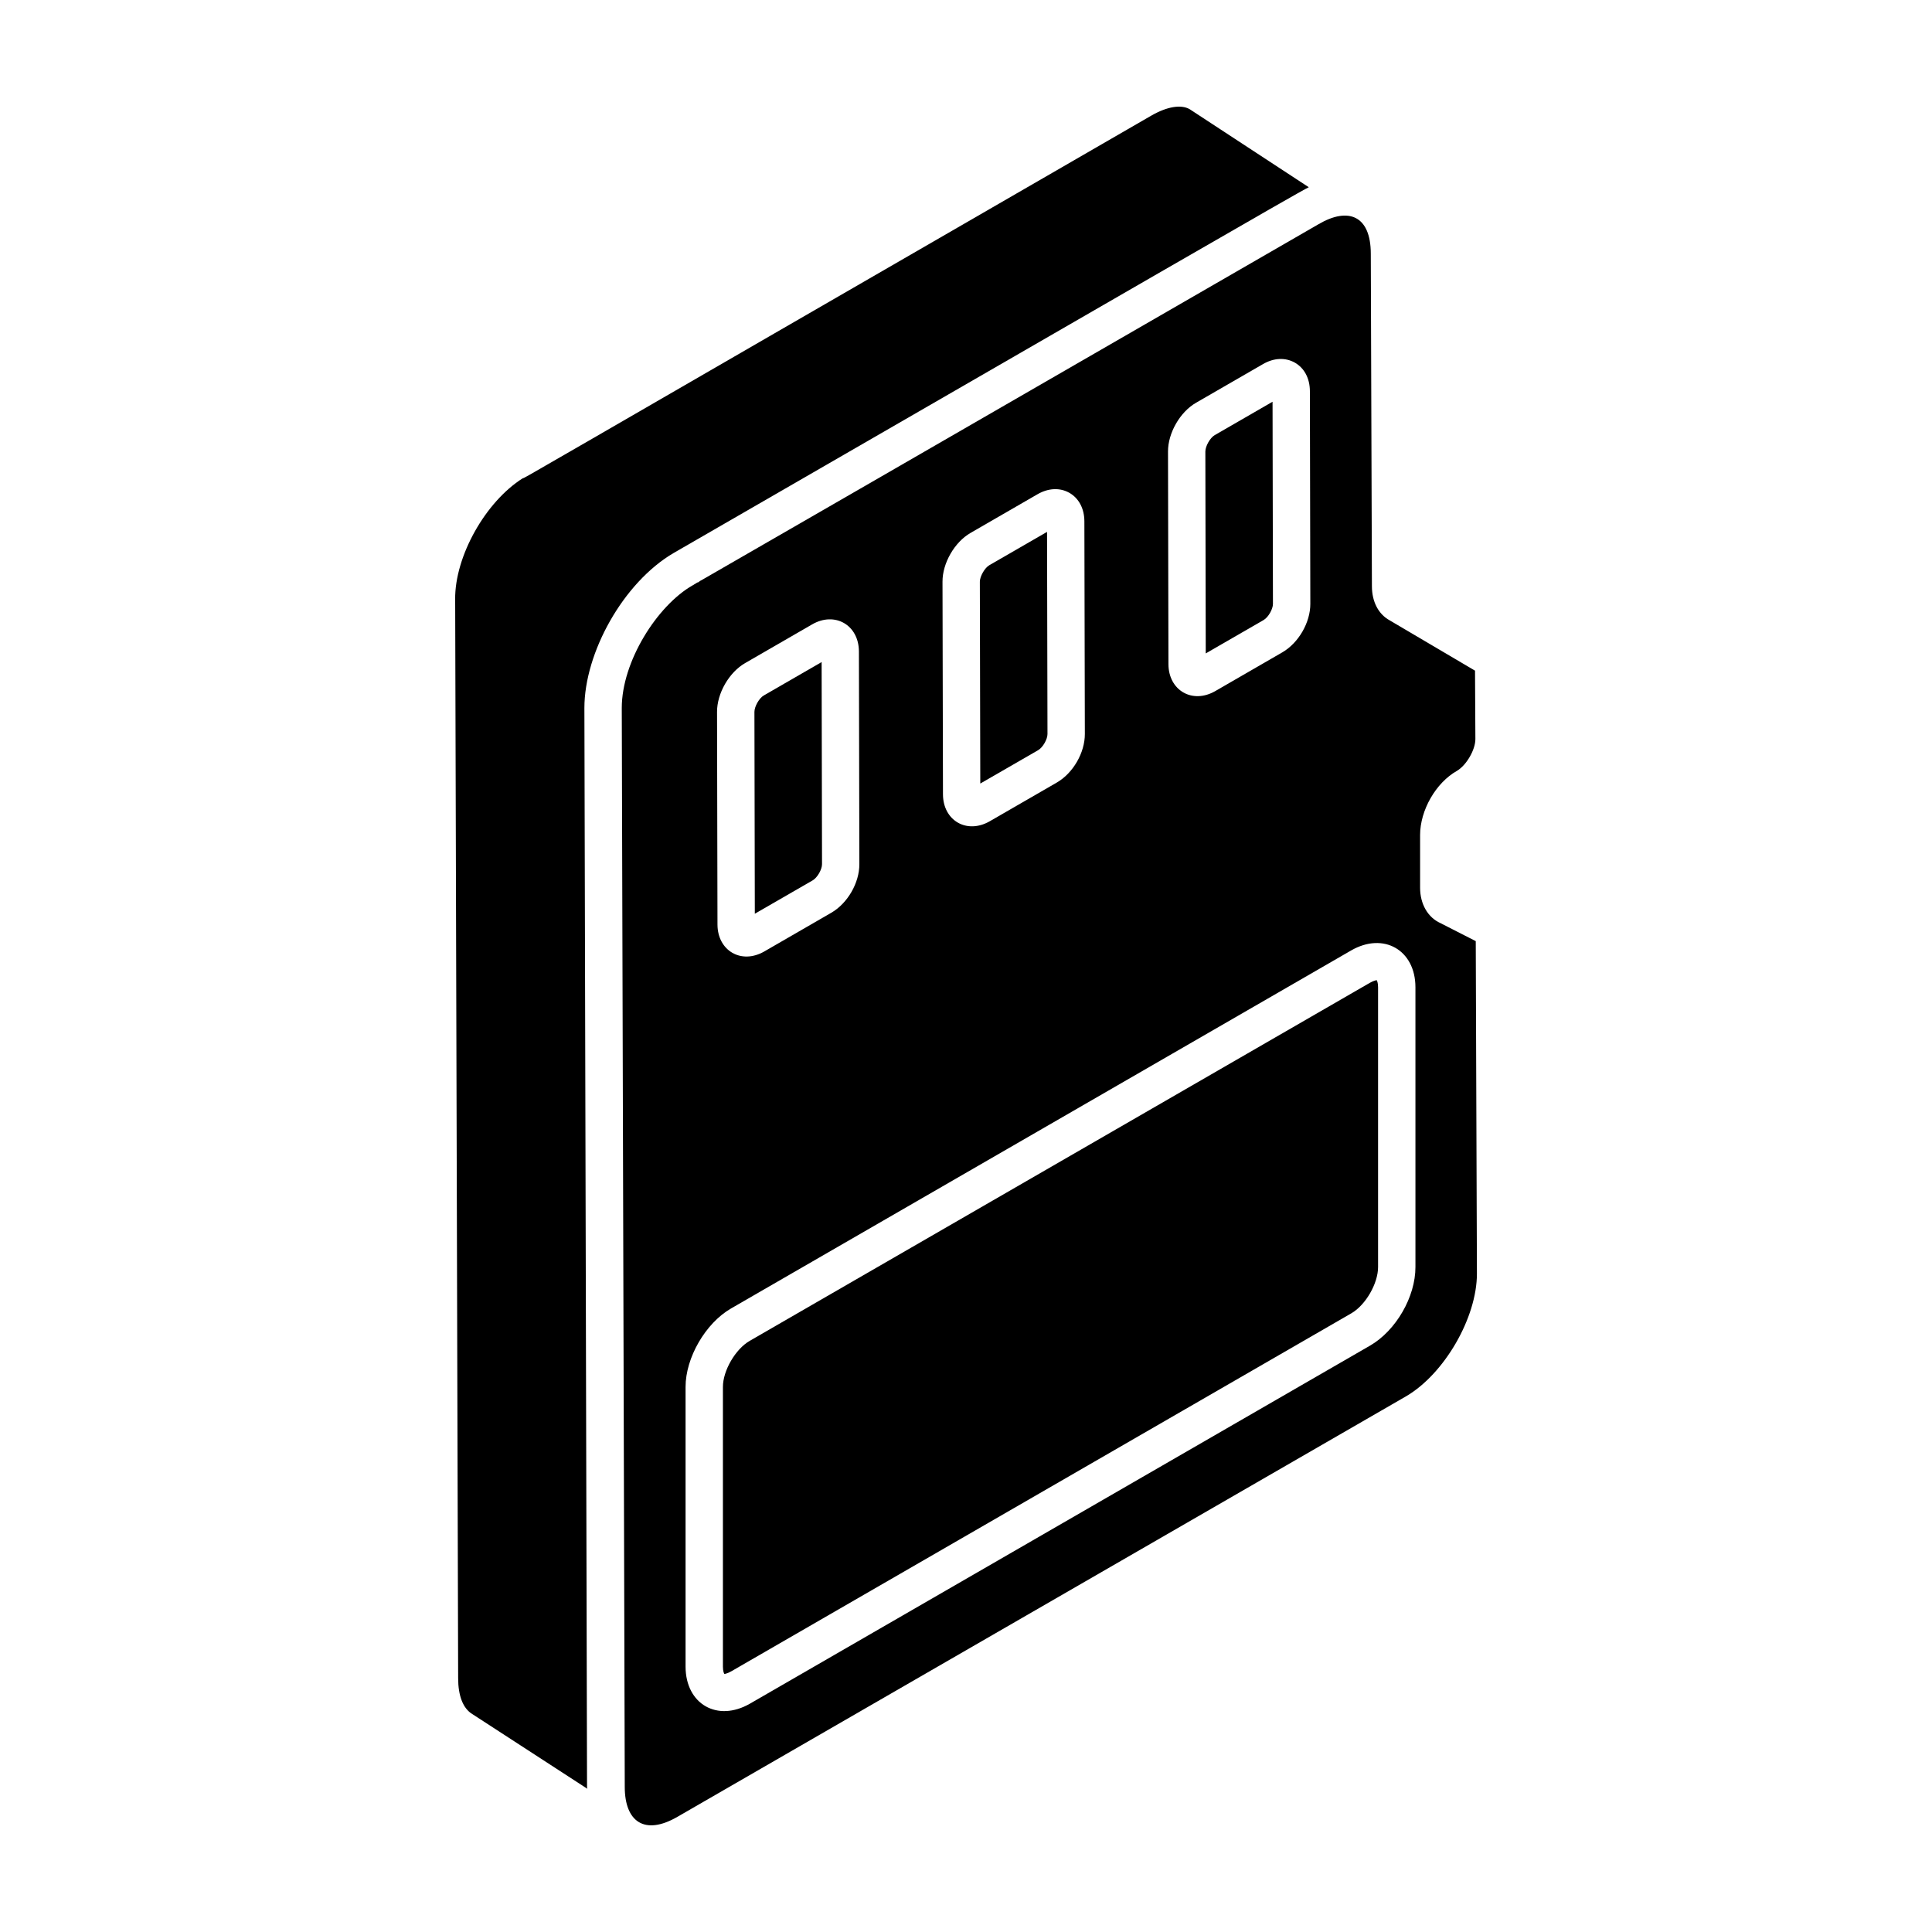
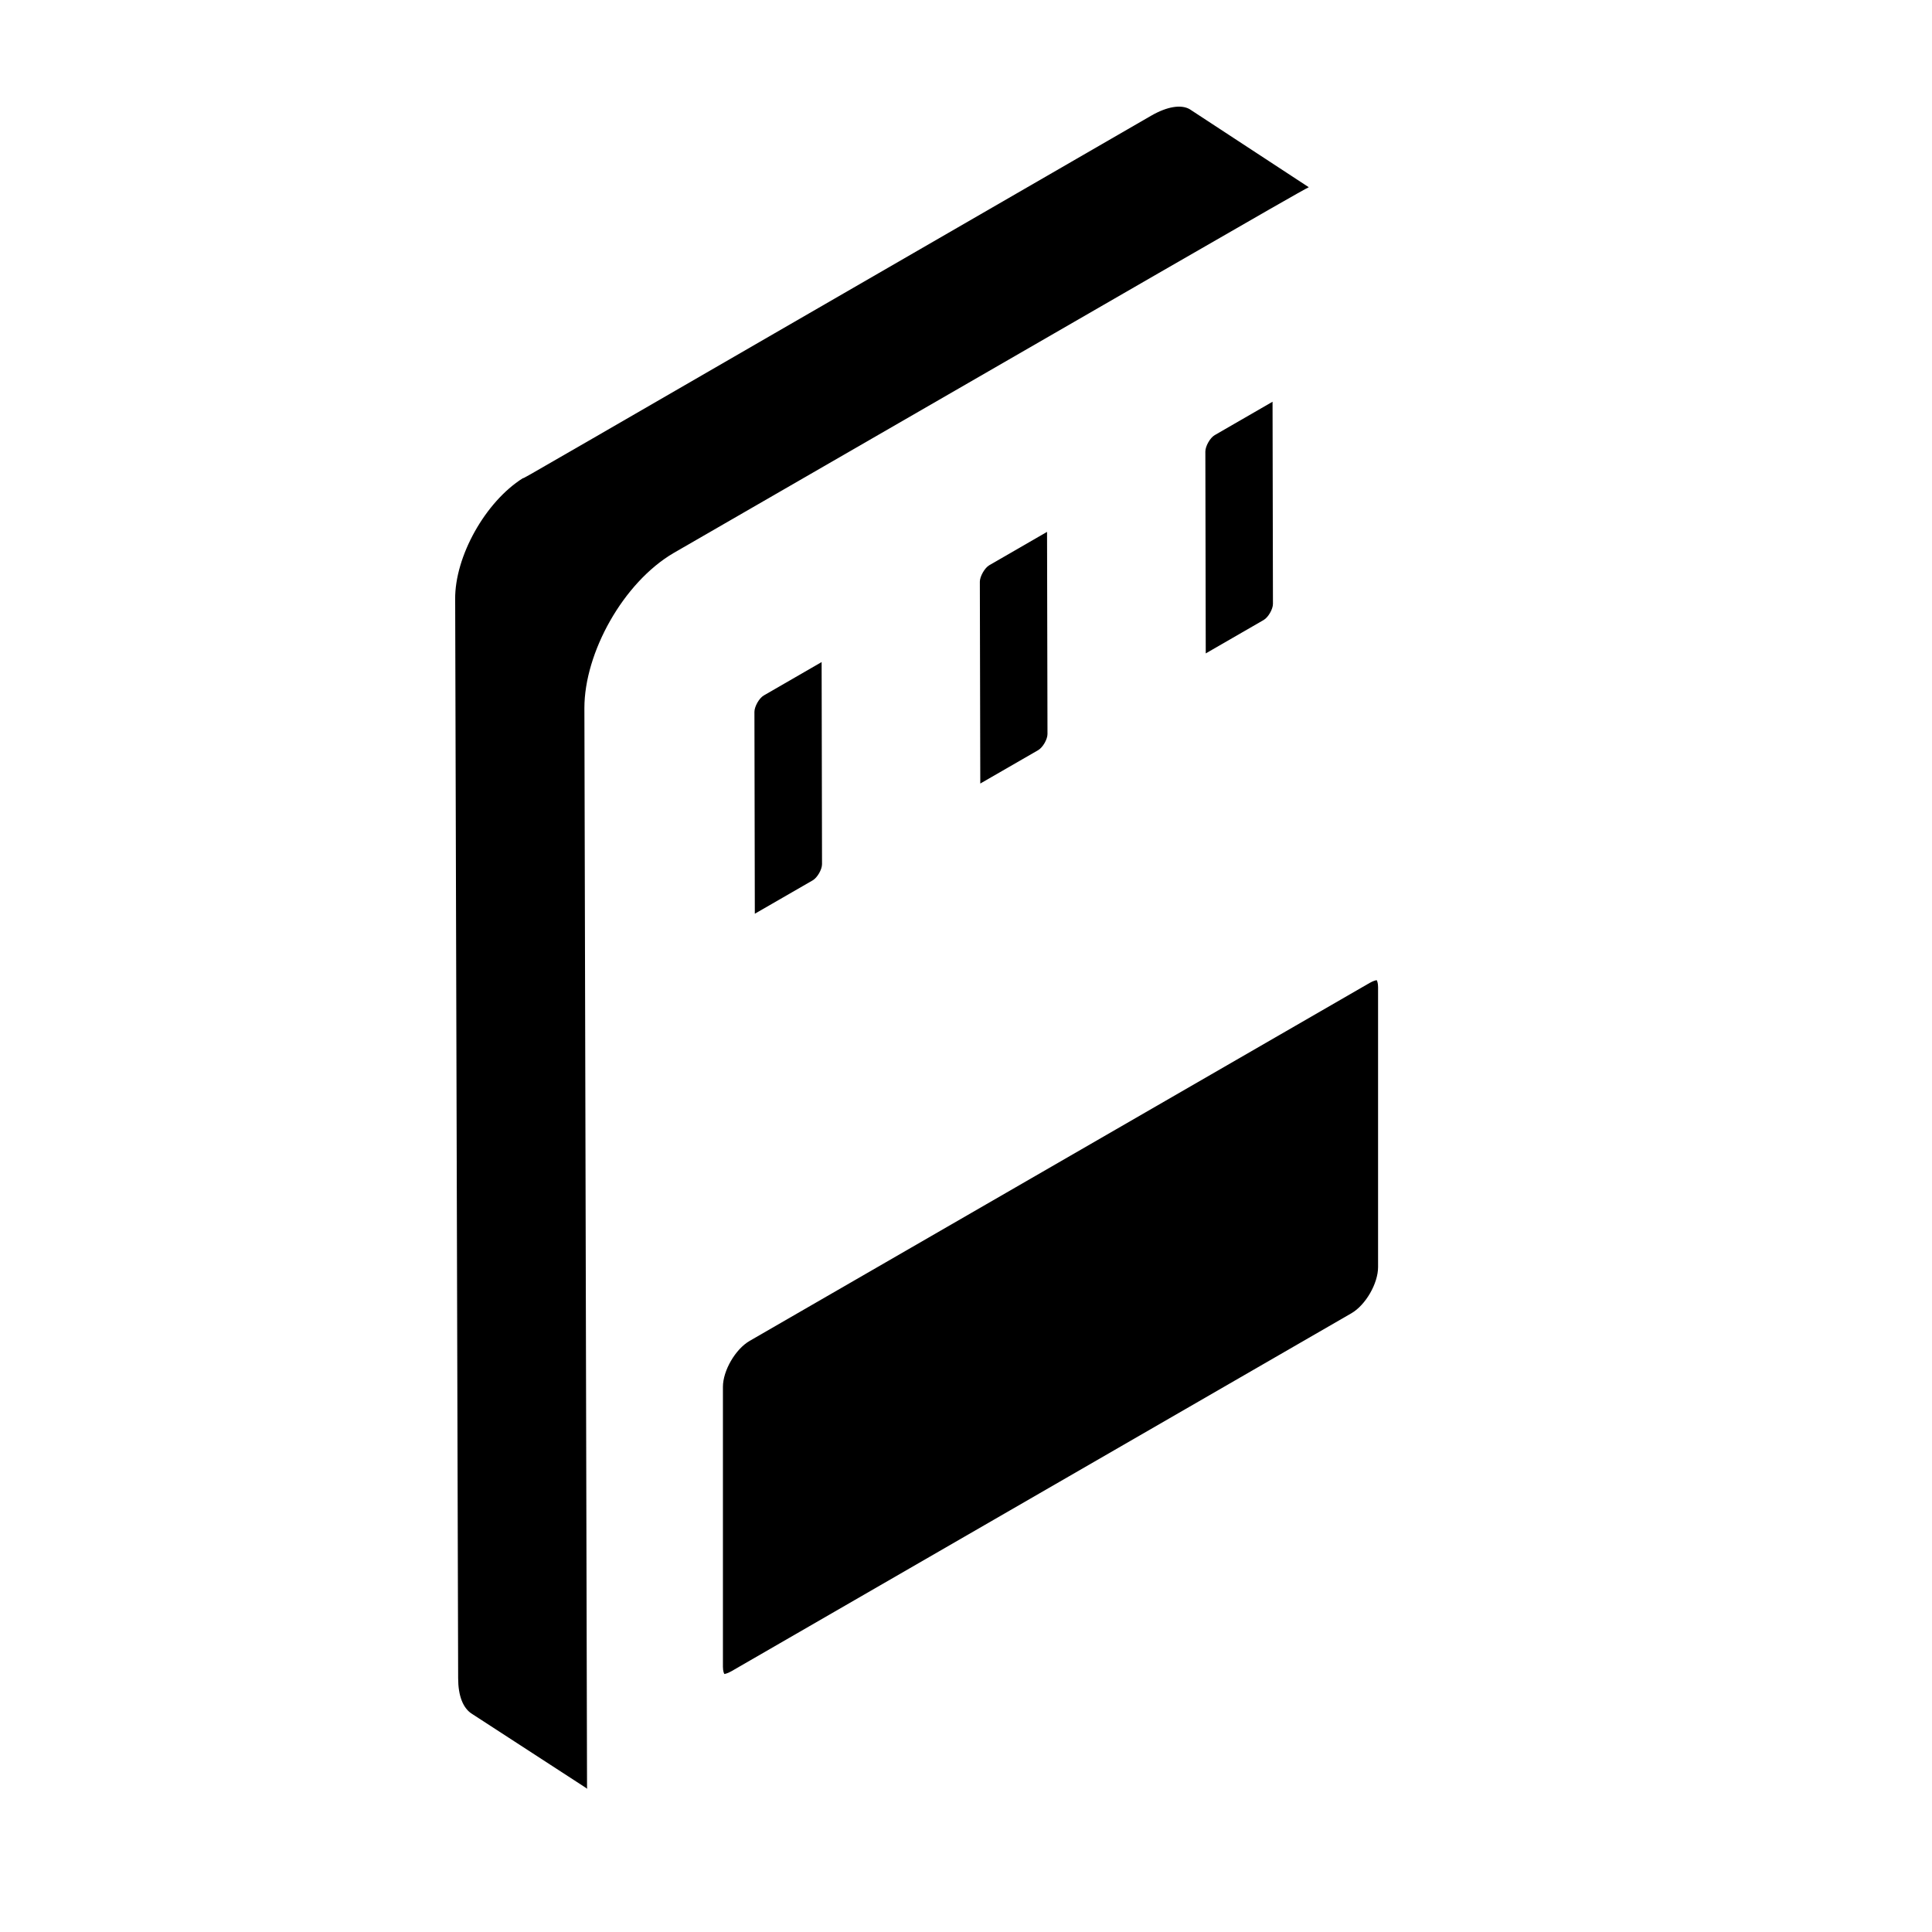
<svg xmlns="http://www.w3.org/2000/svg" fill="#000000" width="800px" height="800px" version="1.1" viewBox="144 144 512 512">
  <g>
-     <path d="m264.61 303.26c-0.004-0.758-0.004-0.59 0 0z" />
    <path d="m298.87 331.63c0-14.652 10.297-33.266 23.66-41.086 121.18-69.898 165.73-95.738 168.31-96.926l-31.582-20.691c-2.277-1.289-5.941-0.691-10.098 1.684-173.46 100.19-165.64 95.836-166.62 96.133-9.898 6.238-18.02 20.691-17.918 32.078 0 0.371 0 0.695 0.004 1.012v-0.57c0 0.289 0 0.707 0.004 1.293v-0.383c0.004 1.613 0.008 2.519 0.008 2.945v0.207 0.062c0.043 15.336 0.211 75.855 0.777 281.36 0 4.652 1.289 8.02 3.762 9.504l30.492 19.801c-0.098-0.199-0.098-0.297-0.098-0.395z" />
    <path d="m264.62 307.12c-0.004-1.074-0.004-1.918-0.008-2.562 0.004 1.199 0.008 2.586 0.008 2.832v-0.062c0-0.047 0.004-0.117 0-0.207z" />
    <path d="m478.86 308.32c1.238-0.711 2.484-2.875 2.484-4.289l-0.105-53.566-15.324 8.848c-1.219 0.695-2.484 2.93-2.484 4.348l0.105 53.5z" />
-     <path d="m535.09 393.41-9.305-4.754c-3.367-1.484-5.445-5.047-5.445-9.406v-13.961c0-6.535 4.156-13.859 9.801-17.027 2.477-1.484 4.852-5.543 4.852-8.414l-0.098-18.117-22.672-13.367c-2.871-1.582-4.652-4.852-4.652-9.008l-0.297-88.113c0-10.098-5.941-12.477-13.859-7.82-120.79 69.699-155.24 89.598-163.55 94.352-0.199 0.098-0.395 0.199-0.496 0.297-0.199 0.199-0.395 0.297-0.594 0.297-0.395 0.297-0.793 0.496-0.793 0.496-0.098 0.098-0.297 0.199-0.496 0.297-9.305 5.348-18.711 20.098-18.711 32.473l0.793 285.92c0 9.207 5.246 12.969 13.961 7.922l193.16-111.48c10.098-5.941 18.711-20.793 18.711-32.473zm-74.121-142.68 17.75-10.246c2.871-1.668 5.945-1.797 8.461-0.363 2.504 1.441 3.945 4.188 3.953 7.535l0.117 56.348c0.02 4.965-3.113 10.383-7.434 12.883l-17.75 10.254c-6.082 3.516-12.395-0.195-12.414-7.121l-0.117-56.344c-0.02-4.926 3.18-10.492 7.434-12.945zm-59.762 34.496 17.75-10.25c2.871-1.656 5.957-1.793 8.461-0.359 2.504 1.445 3.945 4.191 3.953 7.535l0.125 56.348c0.02 4.969-3.113 10.391-7.434 12.883l-17.75 10.25c-6.129 3.523-12.395-0.211-12.414-7.117l-0.125-56.348c-0.02-4.922 3.18-10.488 7.434-12.941zm-59.75 34.504 17.75-10.25c6.023-3.5 12.395 0.129 12.414 7.18l0.117 56.344c0.02 4.965-3.113 10.383-7.434 12.883l-17.75 10.254c-6.16 3.539-12.395-0.258-12.414-7.117l-0.117-56.348c-0.02-4.926 3.18-10.496 7.434-12.945zm177.65 160.02c0.027 7.91-5.152 16.879-12.039 20.859l-164.32 94.875c-8.645 4.965-17.023 0.129-17.066-9.766v-74.156c-0.008-7.754 5.277-16.891 12.047-20.801l164.32-94.871c8.609-4.973 17.035-0.133 17.055 9.707z" />
    <path d="m359.36 377.31c1.238-0.711 2.484-2.875 2.484-4.289l-0.105-53.566-15.324 8.848c-1.219 0.695-2.484 2.93-2.484 4.344l0.105 53.5z" />
    <path d="m507 404.47-164.32 94.871c-3.789 2.184-7.106 7.894-7.098 12.215v74.152c0 1.227 0.301 1.812 0.398 1.926 0.027-0.039 0.707-0.078 1.816-0.719l164.32-94.875c3.789-2.184 7.098-7.918 7.086-12.27v-74.156c0-1.188-0.281-1.758-0.379-1.867-0.027 0.035-0.703 0.074-1.824 0.723z" />
    <path d="m419.11 342.81c1.238-0.711 2.484-2.871 2.484-4.281l-0.117-53.574-15.324 8.848c-1.188 0.688-2.484 2.957-2.484 4.344l0.117 53.5z" />
  </g>
</svg>